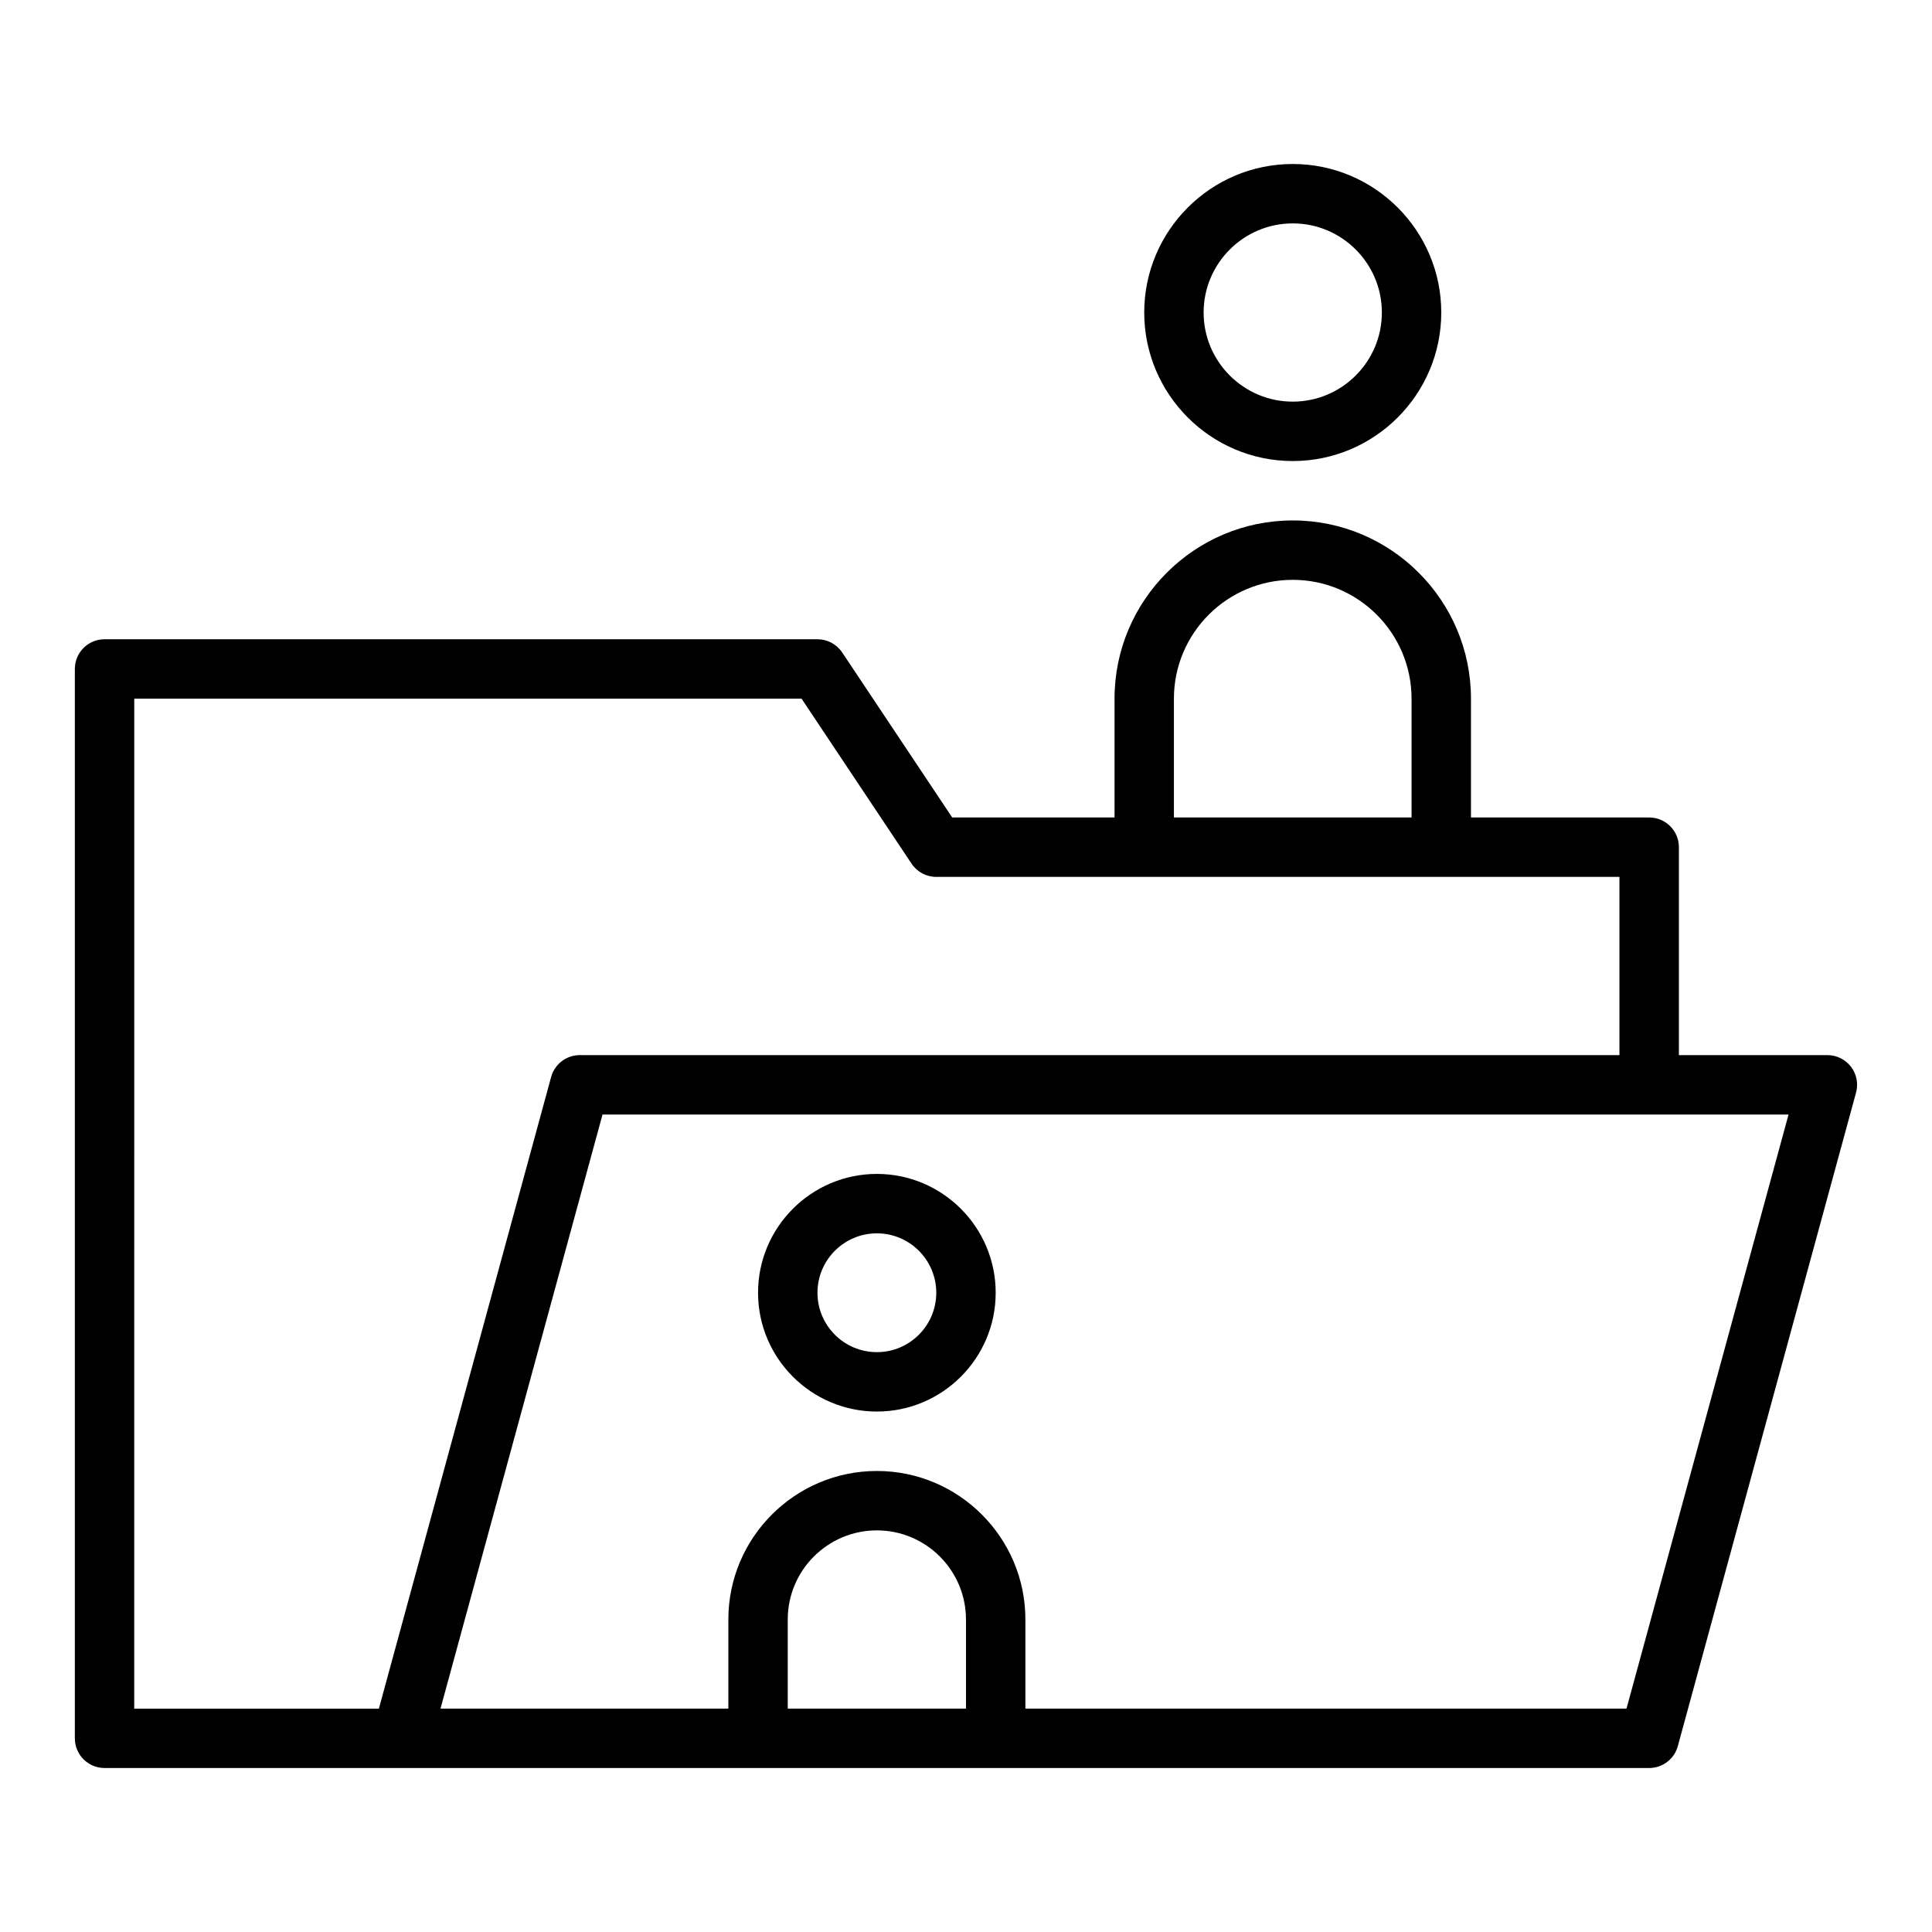
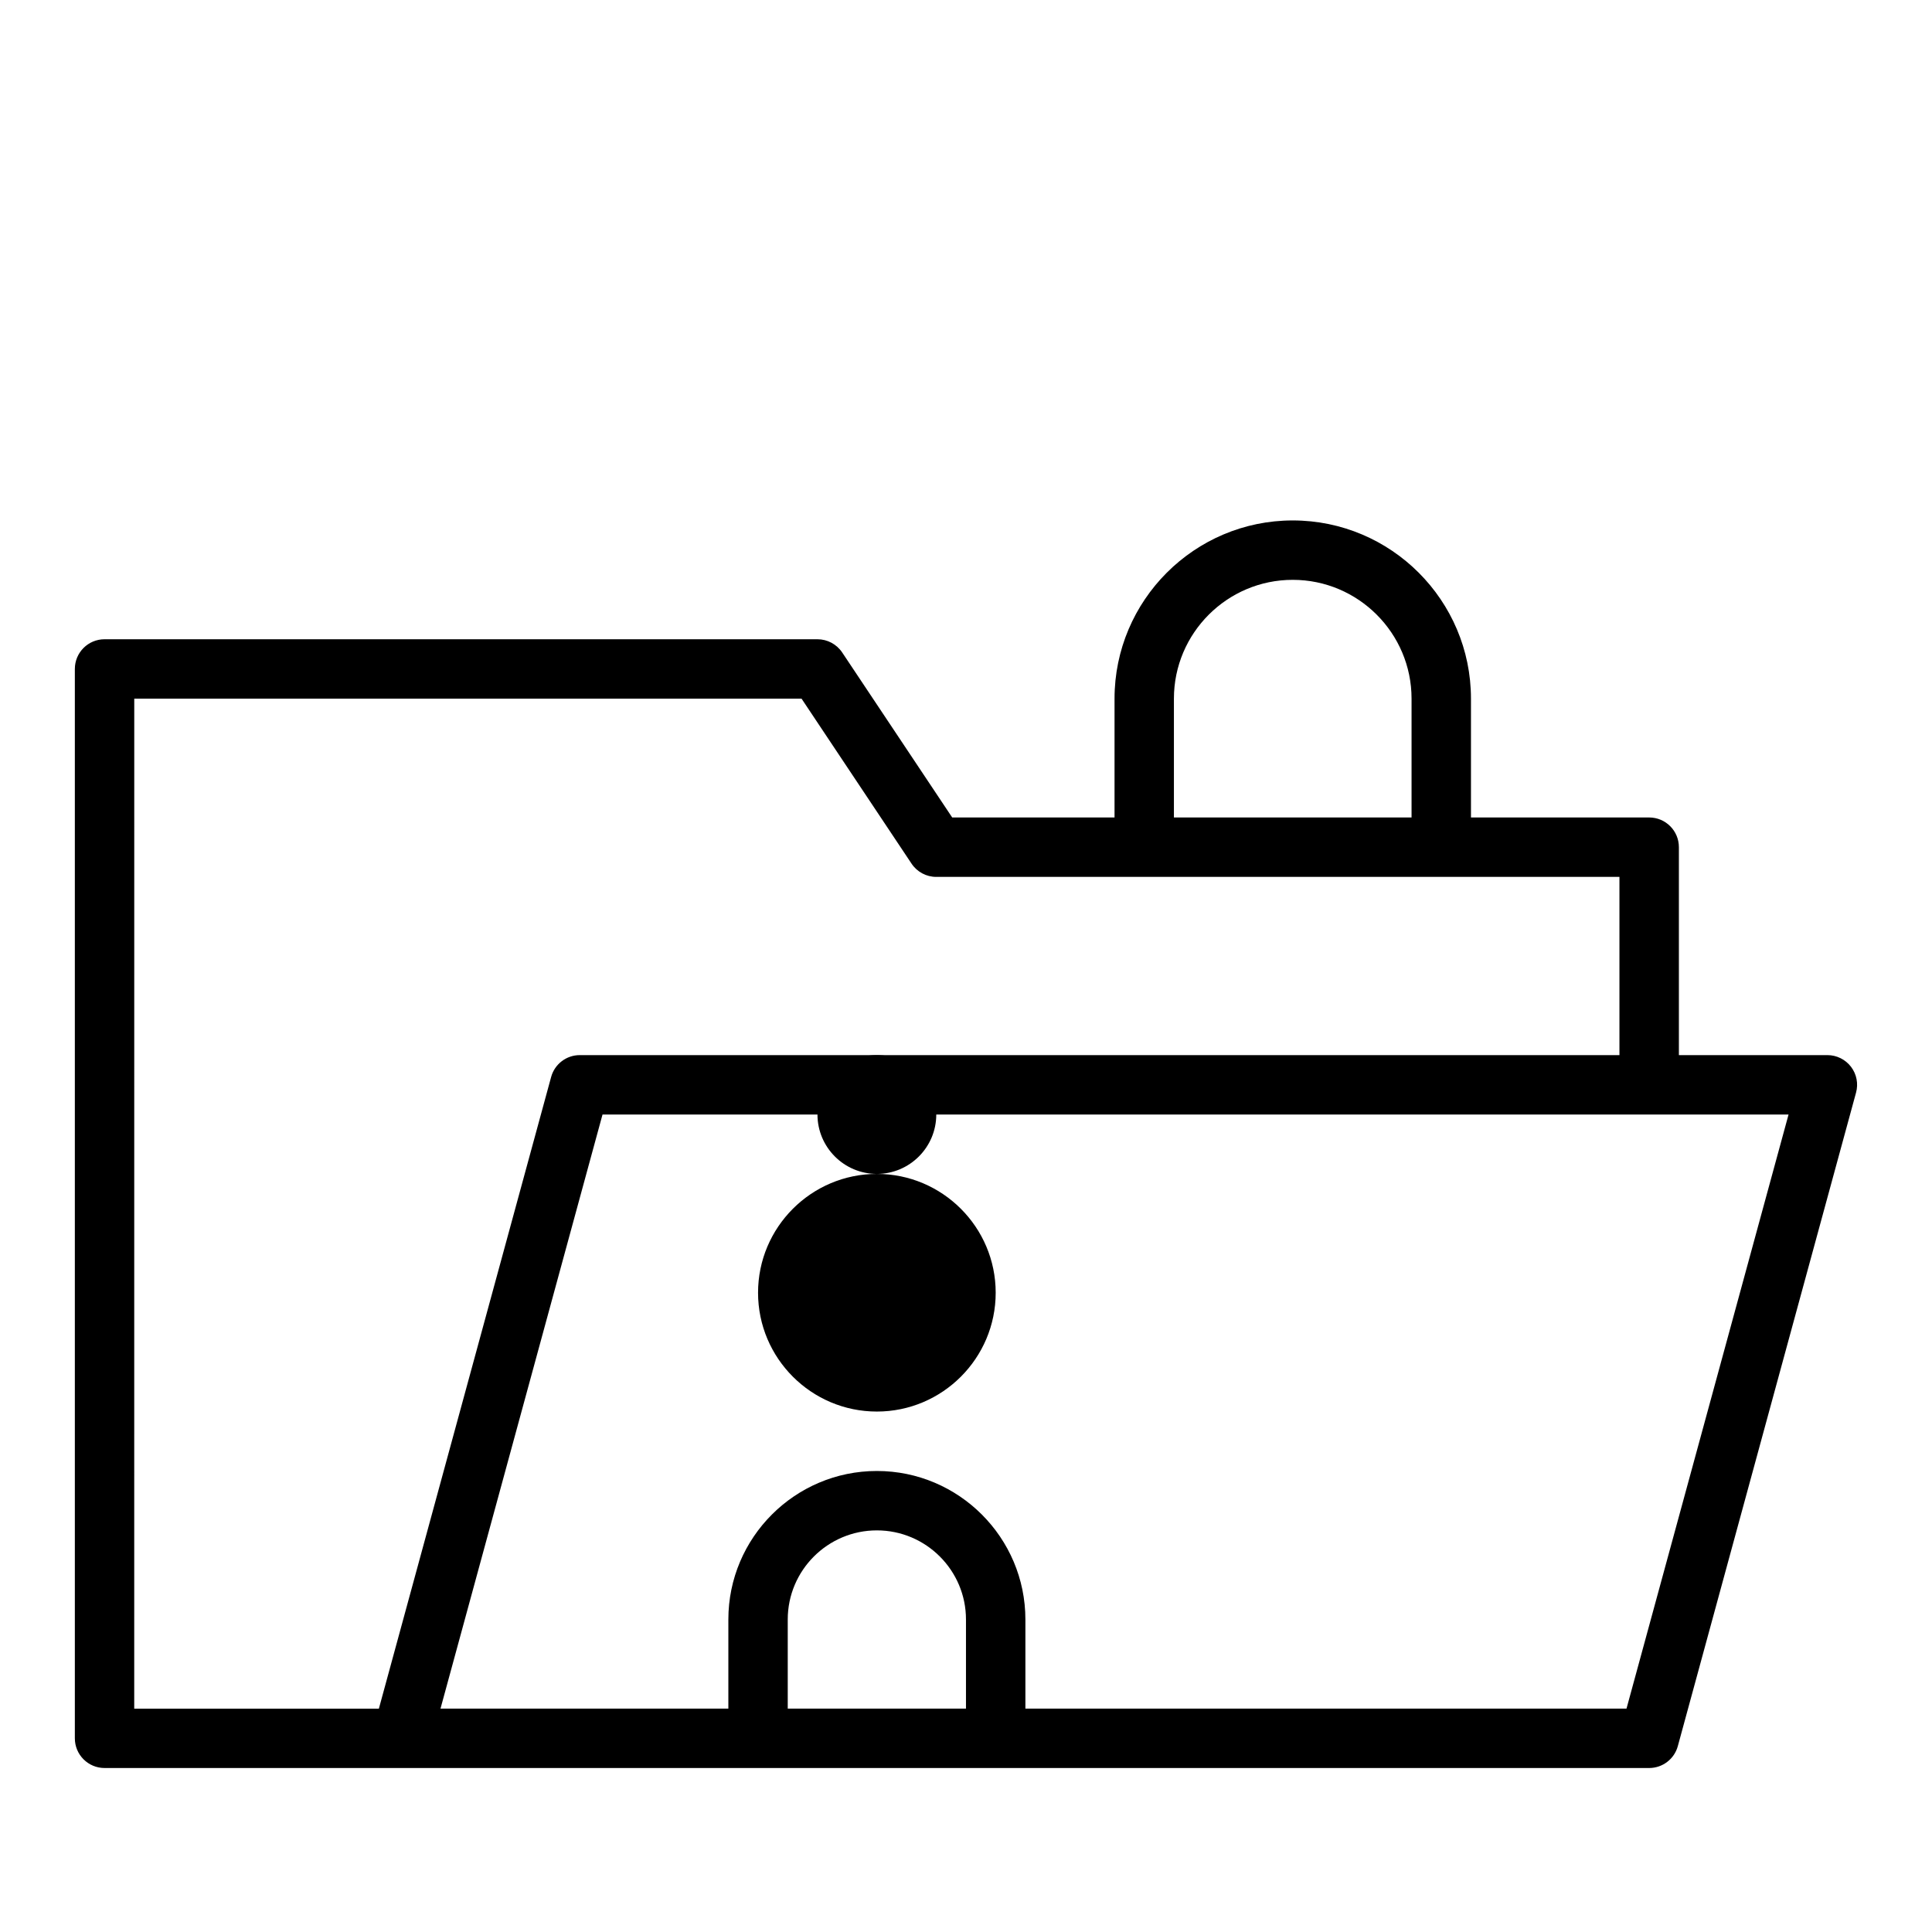
<svg xmlns="http://www.w3.org/2000/svg" fill="#000000" width="800px" height="800px" version="1.1" viewBox="144 144 512 512">
  <g>
    <path d="m634.54 426.71c-1.488-1.945-3.805-3.094-6.258-3.094h-39.359v-55.105c0-4.348-3.523-7.871-7.871-7.871h-47.23v-31.488c0-26.047-21.188-47.23-47.23-47.23-26.047 0-47.23 21.188-47.23 47.23v31.488h-43.02l-29.152-43.727c-1.465-2.188-3.922-3.504-6.555-3.504h-188.93c-4.348 0-7.871 3.523-7.871 7.871v283.39c0 4.348 3.523 7.871 7.871 7.871h409.34c3.551 0 6.66-2.375 7.594-5.801l47.23-173.18c0.652-2.367 0.156-4.902-1.332-6.852zm-179.44-97.559c0-17.363 14.125-31.488 31.488-31.488 17.363 0 31.488 14.125 31.488 31.488v31.488h-62.977zm-275.52 0h176.84l29.152 43.727c1.457 2.191 3.914 3.508 6.547 3.508h181.05v47.23h-275.52c-3.551 0-6.66 2.375-7.594 5.801l-45.648 167.39h-64.836zm173.18 267.65v-23.617c0-13.023 10.594-23.617 23.617-23.617 13.023 0 23.617 10.594 23.617 23.617v23.617zm222.28 0h-159.3v-23.617c0-21.703-17.66-39.359-39.359-39.359-21.703 0-39.359 17.66-39.359 39.359v23.617h-76.285l42.938-157.44h314.31z" />
-     <path d="m376.38 455.1c-17.363 0-31.488 14.125-31.488 31.488 0 17.363 14.125 31.488 31.488 31.488 17.363 0 31.488-14.125 31.488-31.488 0-17.363-14.125-31.488-31.488-31.488zm0 47.234c-8.684 0-15.742-7.062-15.742-15.742 0-8.684 7.062-15.742 15.742-15.742 8.684 0 15.742 7.062 15.742 15.742s-7.059 15.742-15.742 15.742z" />
-     <path d="m486.59 266.18c21.703 0 39.359-17.66 39.359-39.359 0-21.703-17.66-39.359-39.359-39.359-21.703 0-39.359 17.66-39.359 39.359 0 21.699 17.656 39.359 39.359 39.359zm0-62.977c13.023 0 23.617 10.594 23.617 23.617 0 13.023-10.594 23.617-23.617 23.617-13.023 0-23.617-10.594-23.617-23.617 0-13.023 10.594-23.617 23.617-23.617z" />
+     <path d="m376.38 455.1c-17.363 0-31.488 14.125-31.488 31.488 0 17.363 14.125 31.488 31.488 31.488 17.363 0 31.488-14.125 31.488-31.488 0-17.363-14.125-31.488-31.488-31.488zc-8.684 0-15.742-7.062-15.742-15.742 0-8.684 7.062-15.742 15.742-15.742 8.684 0 15.742 7.062 15.742 15.742s-7.059 15.742-15.742 15.742z" />
  </g>
</svg>